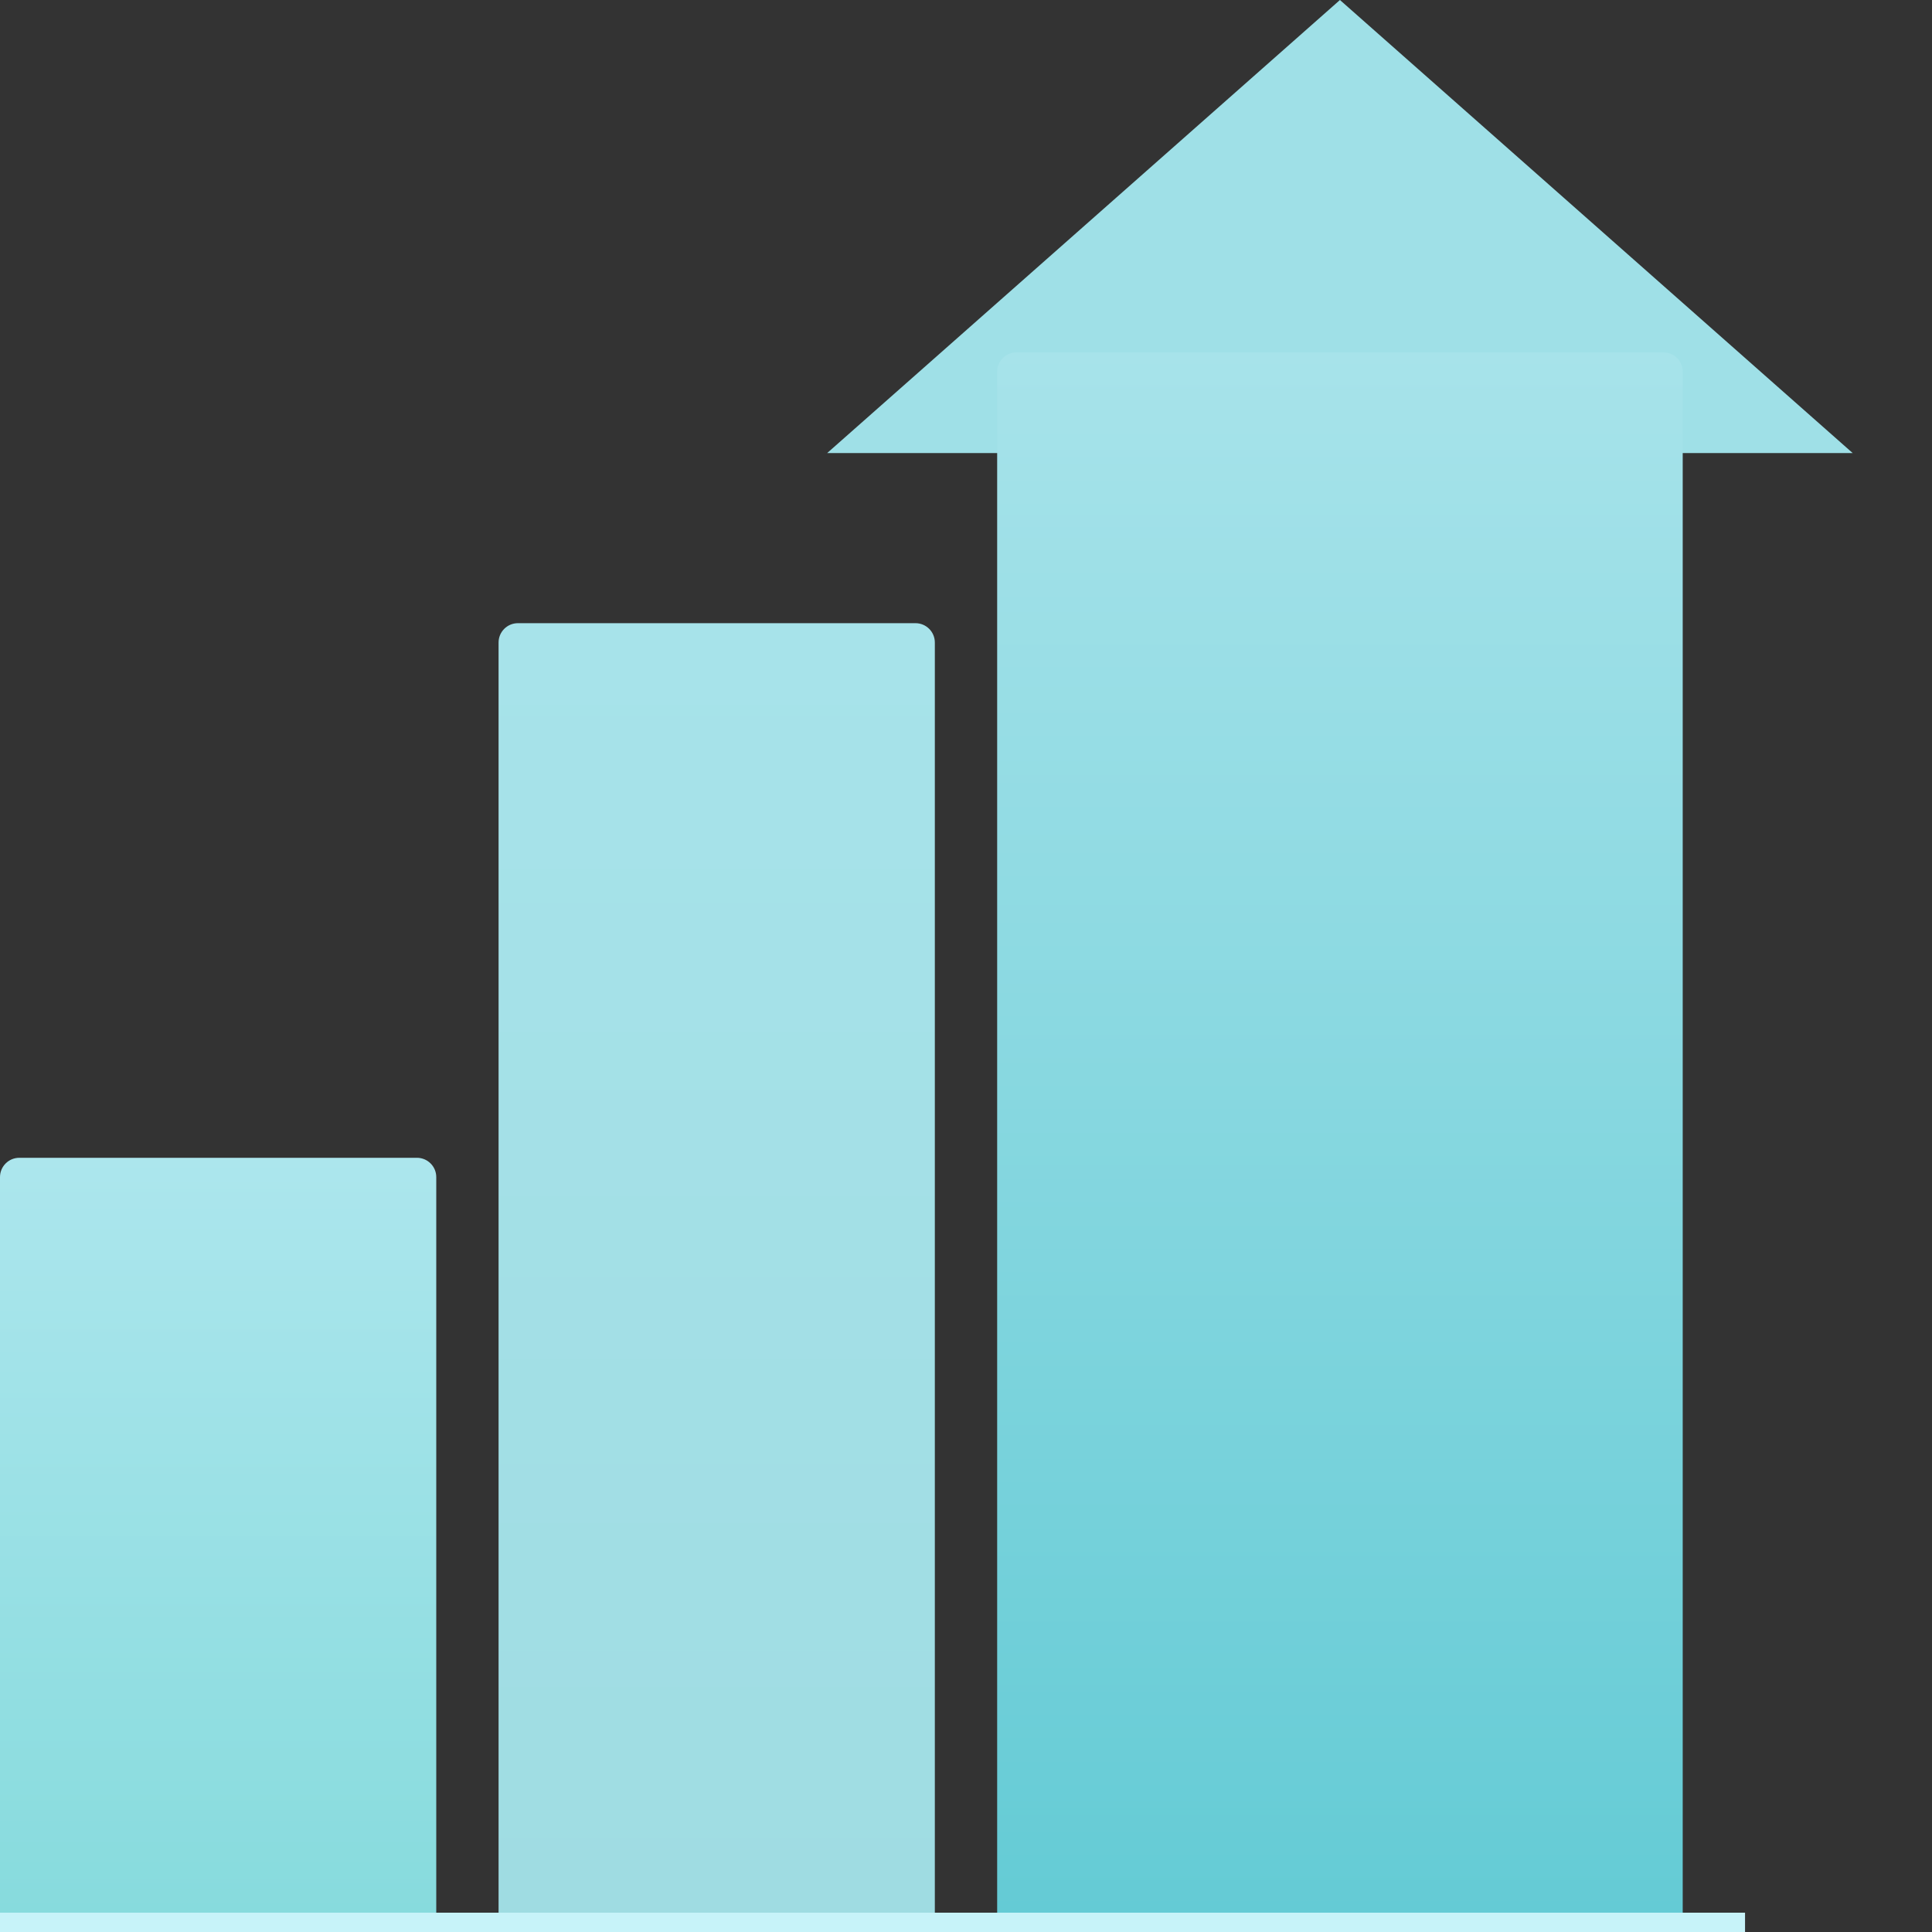
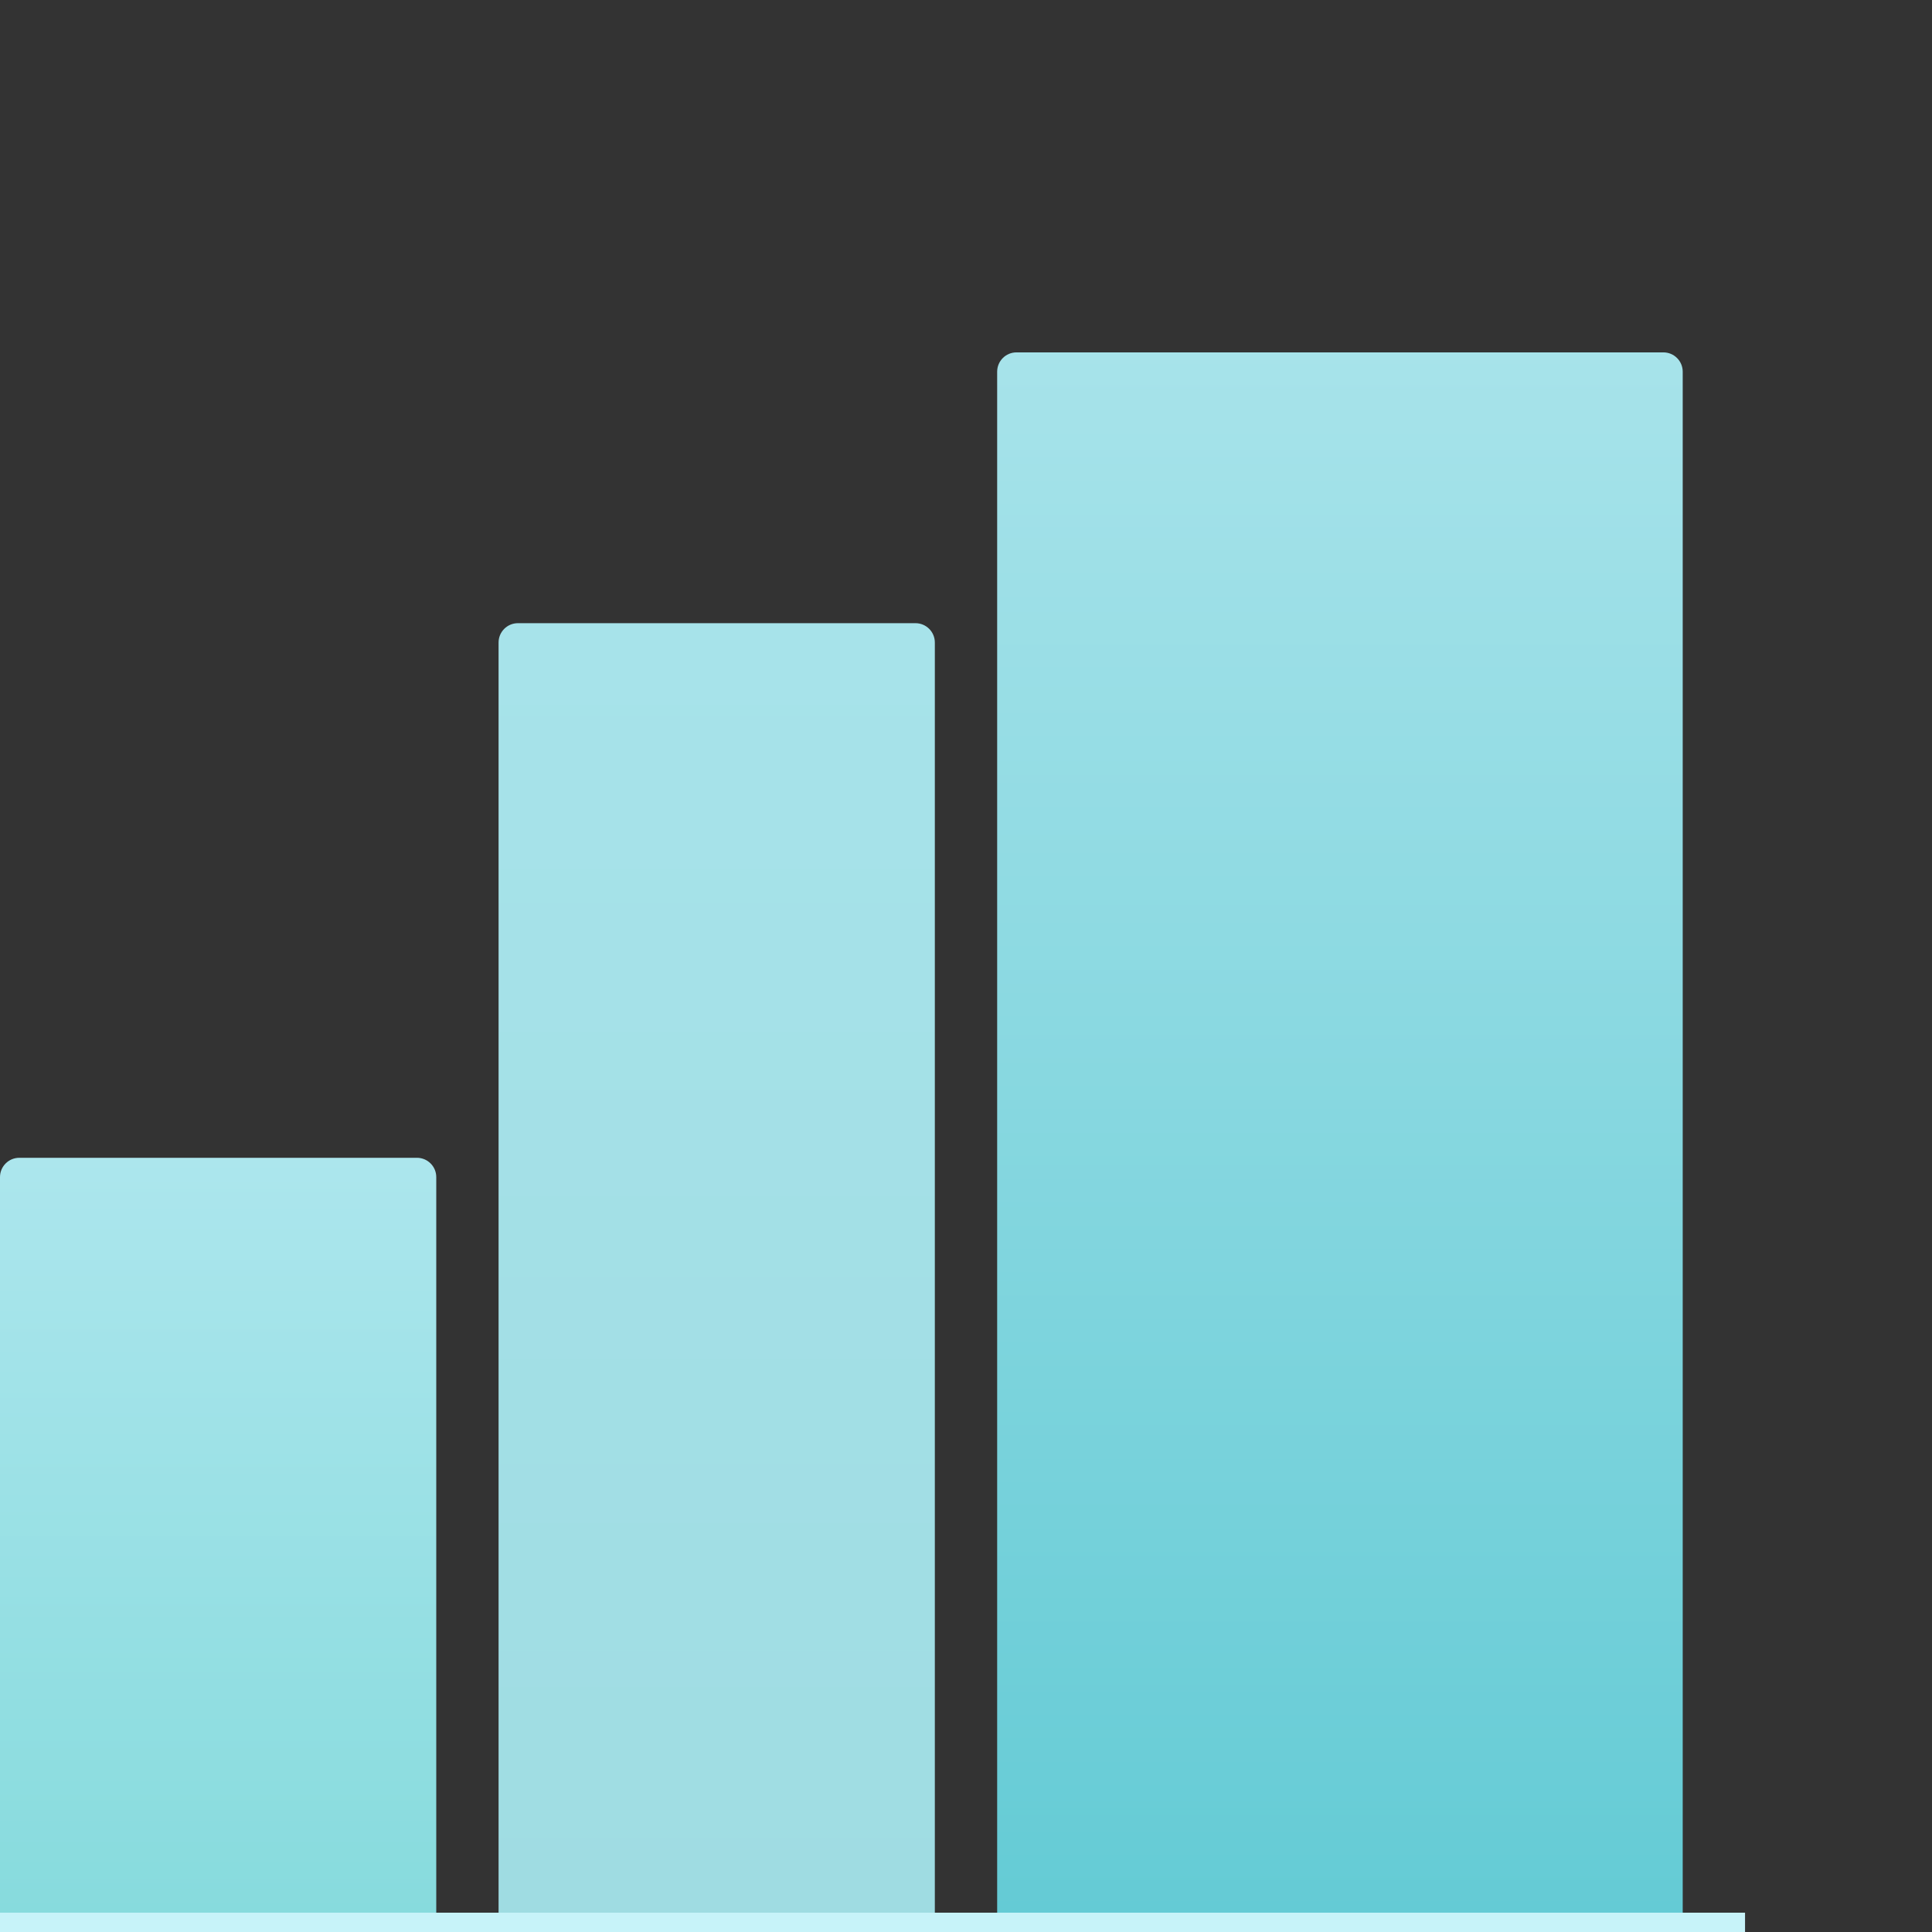
<svg xmlns="http://www.w3.org/2000/svg" width="100" height="100" viewBox="0 0 100 100" fill="none">
  <rect x="0" y="0" width="100" height="100" fill="#333333" stroke="none" />
  <path d="M0 60.927C0 60.375 0.448 59.927 1 59.927H21.581C22.133 59.927 22.581 60.375 22.581 60.927V99.01H0V60.927Z" fill="url(#paint0_linear_438_293)" />
  <path d="M25.806 33.256C25.806 32.704 26.254 32.256 26.806 32.256H47.387C47.939 32.256 48.387 32.704 48.387 33.256V100H25.806V33.256Z" fill="url(#paint1_linear_438_293)" />
-   <path d="M69.355 0L95.894 23.45H42.815L69.355 0Z" fill="#9FE0E7" />
  <path d="M51.613 19.239C51.613 18.686 52.061 18.239 52.613 18.239H86.097C86.649 18.239 87.097 18.686 87.097 19.239V99.01H51.613V19.239Z" fill="url(#paint2_linear_438_293)" />
  <line y1="99.5" x2="90.323" y2="99.5" stroke="#C7F3F9" />
  <defs>
    <linearGradient id="paint0_linear_438_293" x1="11.29" y1="59.927" x2="11.29" y2="99.01" gradientUnits="userSpaceOnUse">
      <stop stop-color="#ACE6ED" />
      <stop offset="1" stop-color="#87DBDD" />
    </linearGradient>
    <linearGradient id="paint1_linear_438_293" x1="37.097" y1="32.256" x2="37.097" y2="100" gradientUnits="userSpaceOnUse">
      <stop stop-color="#A7E3EA" />
      <stop offset="1" stop-color="#9FDCE2" />
    </linearGradient>
    <linearGradient id="paint2_linear_438_293" x1="69.355" y1="18.239" x2="69.355" y2="99.01" gradientUnits="userSpaceOnUse">
      <stop stop-color="#A7E3EA" />
      <stop offset="1" stop-color="#64CBD5" />
    </linearGradient>
  </defs>
</svg>